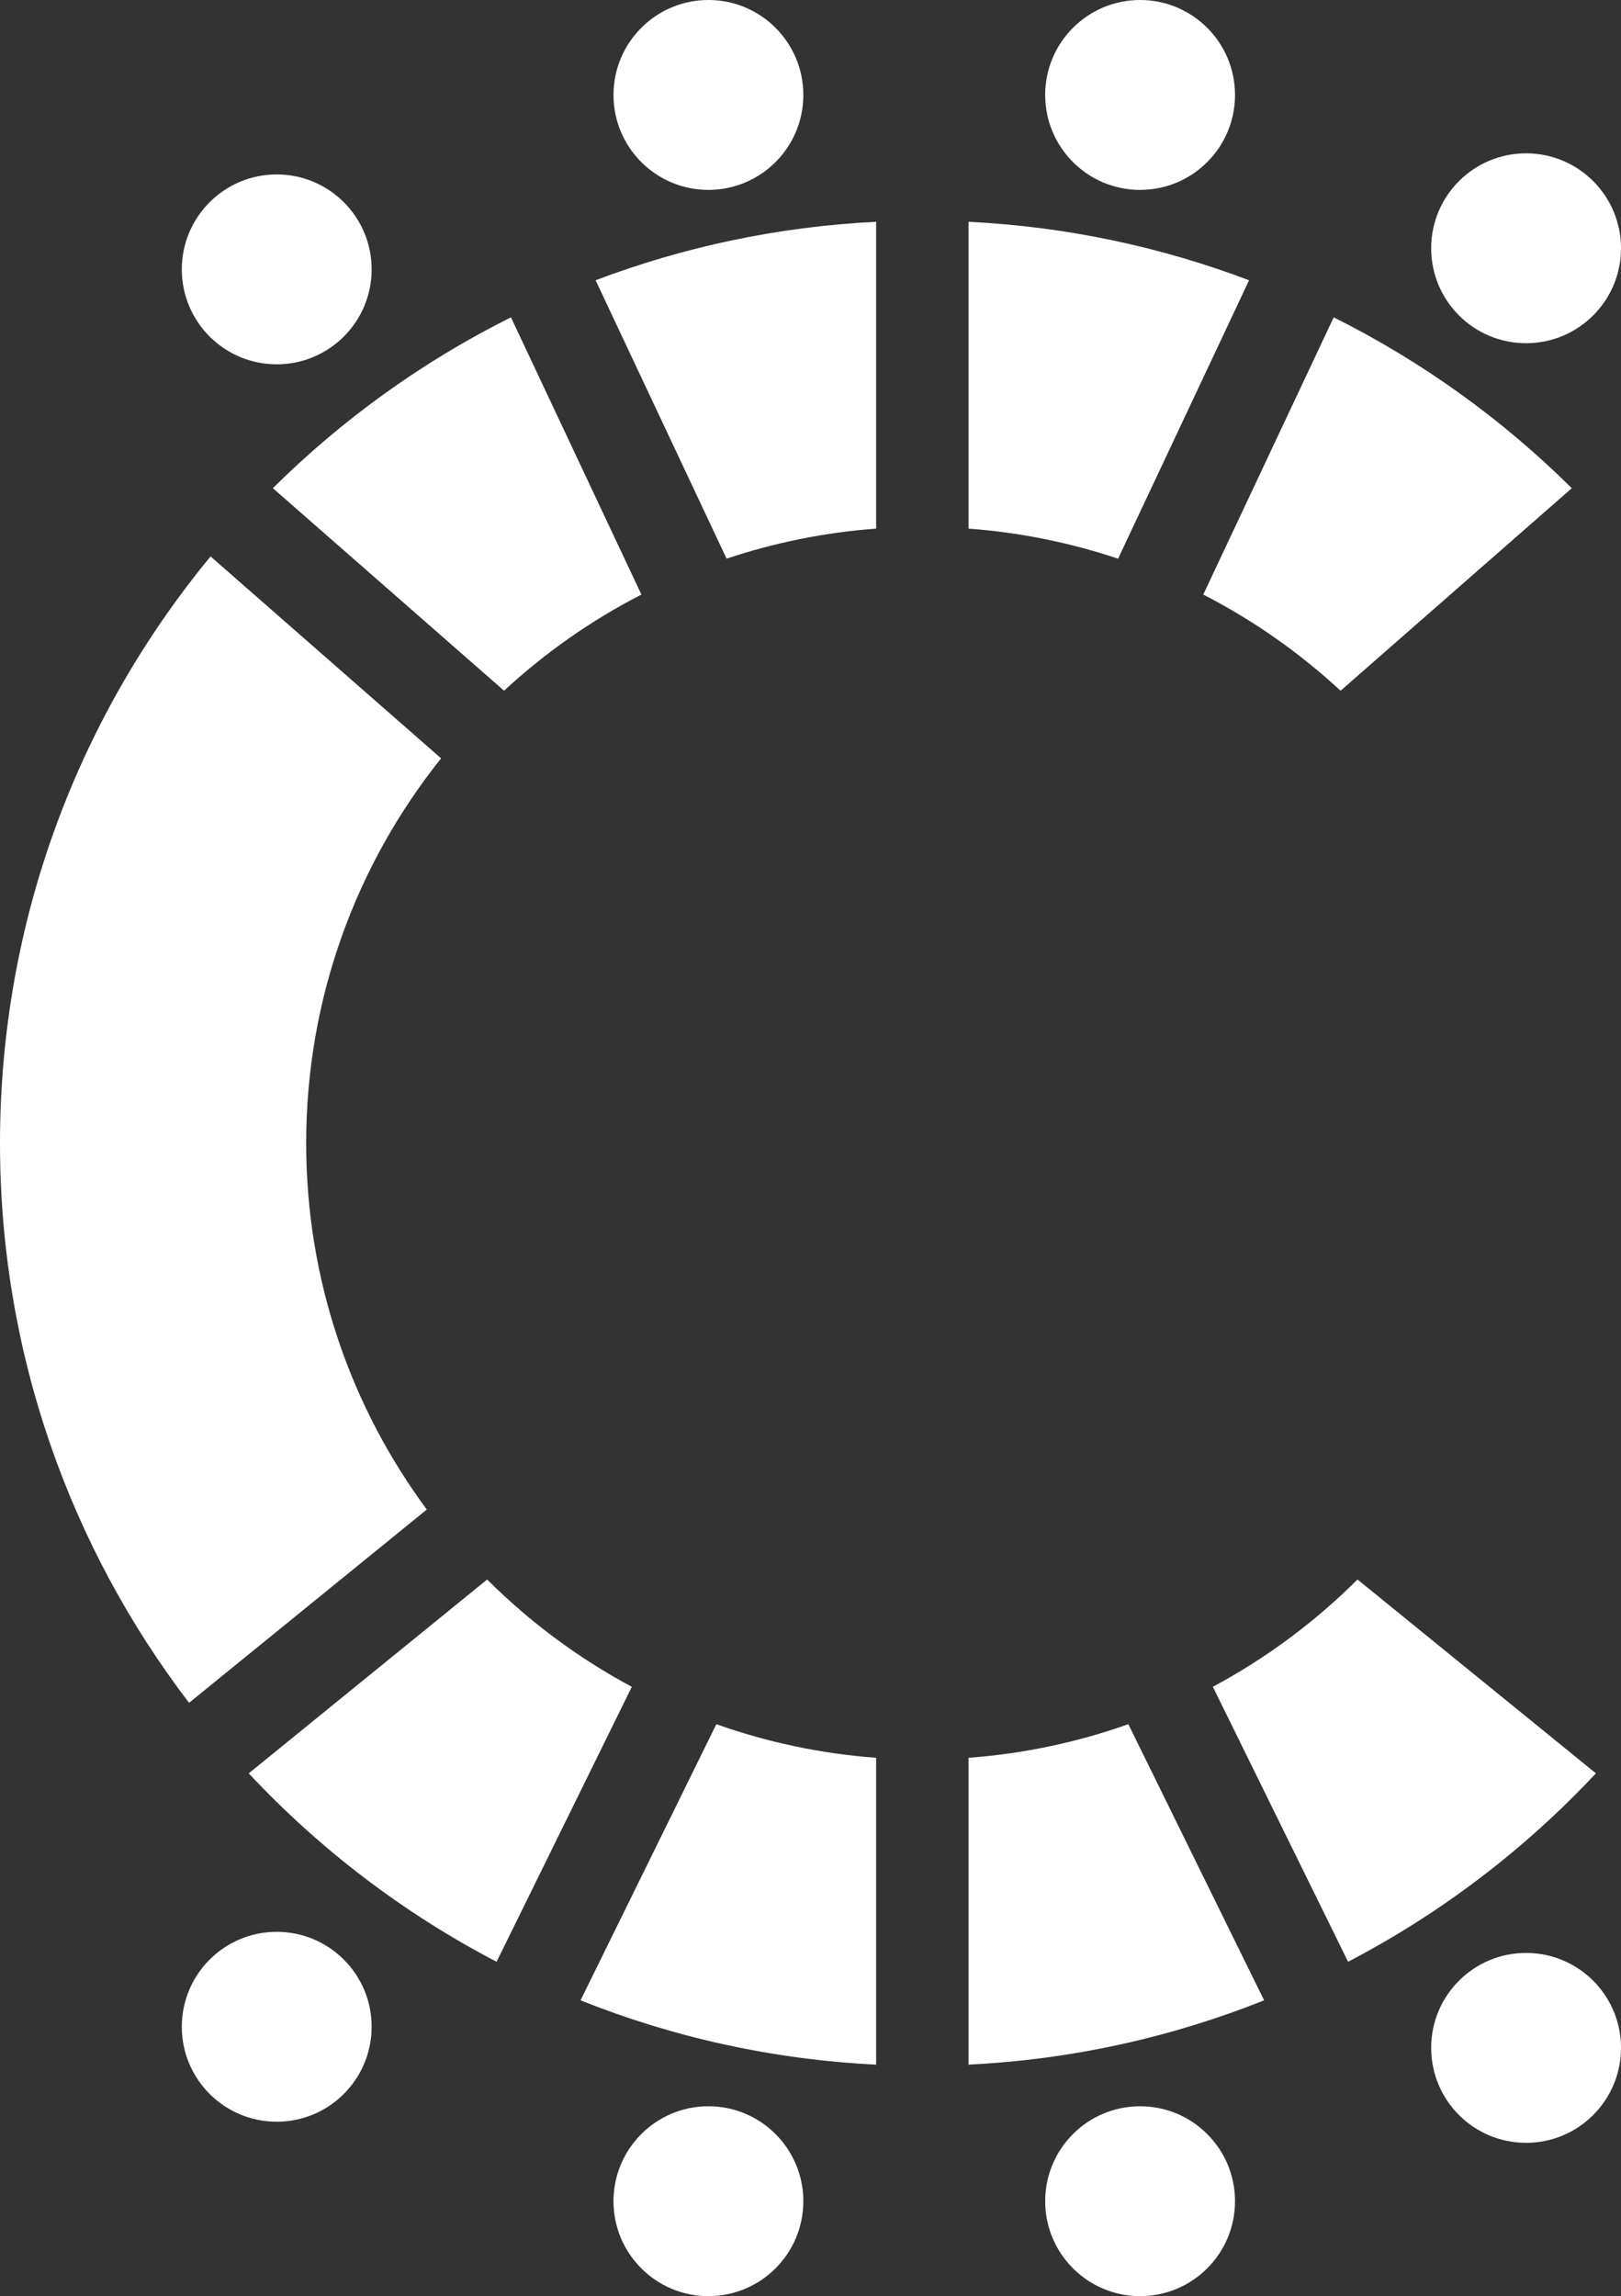
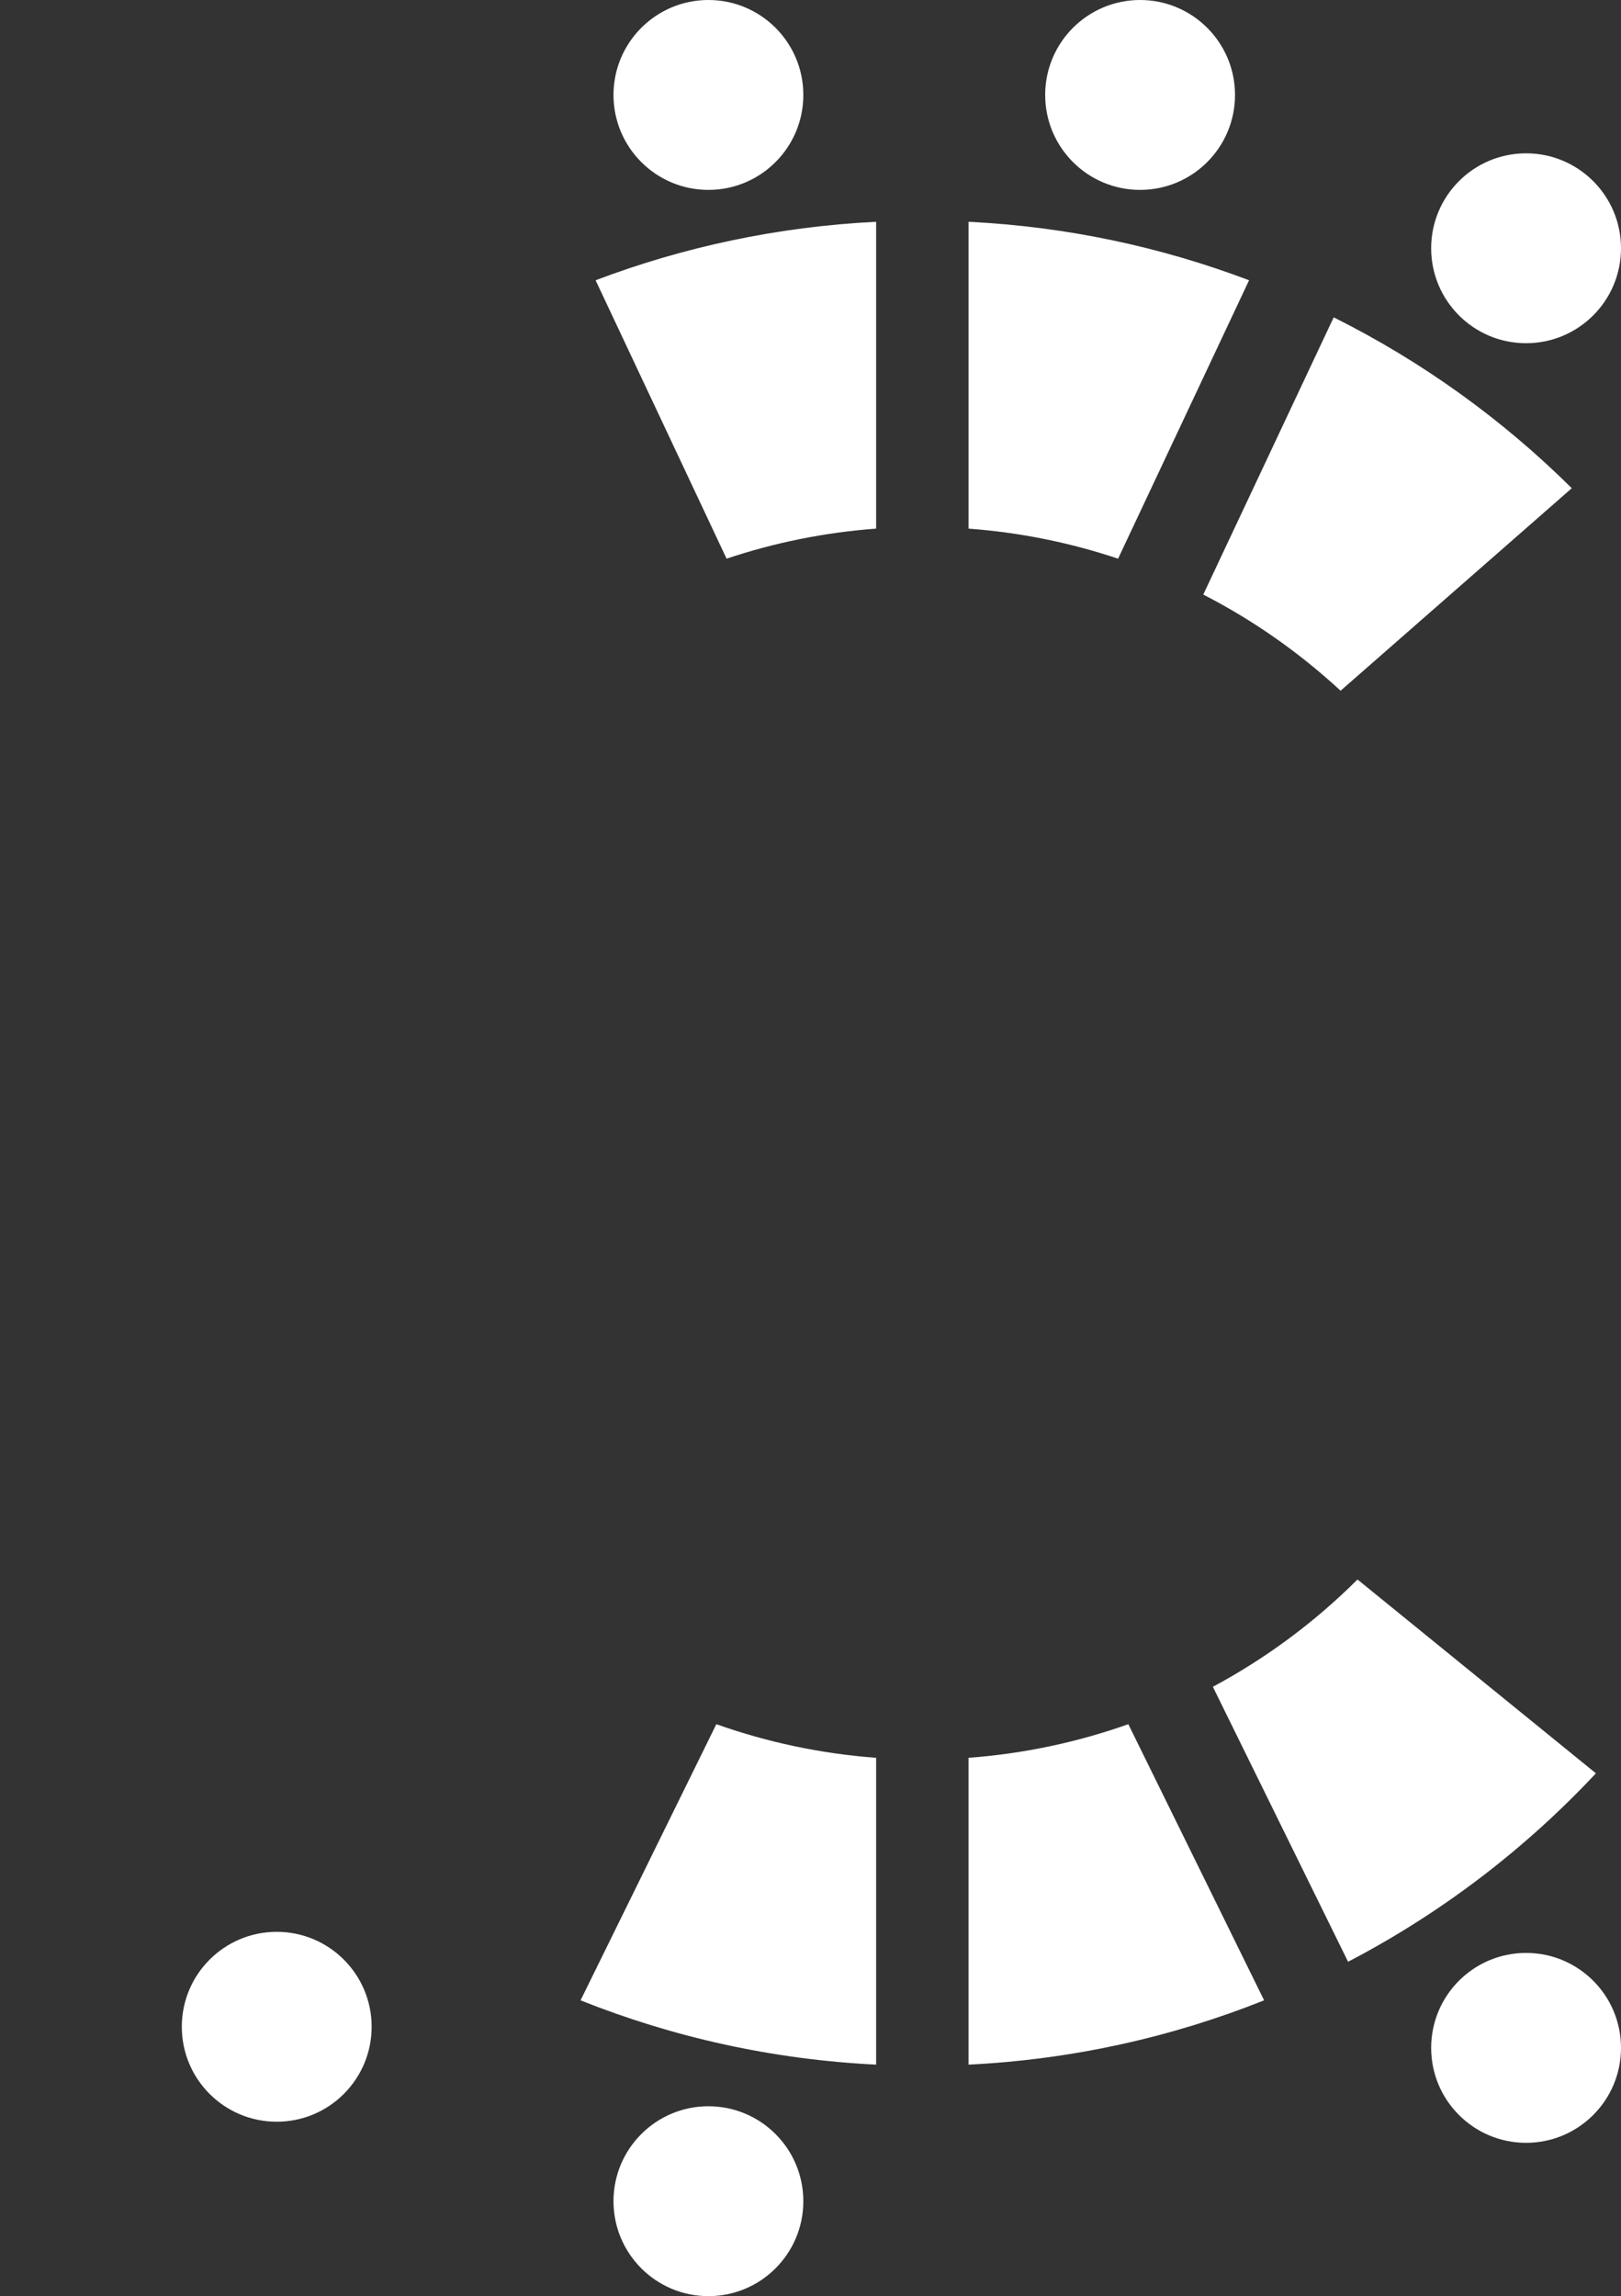
<svg xmlns="http://www.w3.org/2000/svg" id="Layer_2" data-name="Layer 2" viewBox="0 0 382.875 542.186">
  <rect x="0" y="0" width="382.875" height="542.186" fill="#333333" stroke="none" />
  <defs>
    <style>
      .cls-1 {
        fill: #fff;
        stroke-width: 0px;
      }
    </style>
  </defs>
  <g id="Layer_1-2" data-name="Layer 1">
    <path class="cls-1" d="M315.015,74.932l-30.807,65.463c11.848,6.081,22.747,13.746,32.433,22.706l54.609-47.821c-16.394-16.261-35.362-29.927-56.235-40.348Z" />
    <path class="cls-1" d="M320.635,372.963c-10.044,10.022-21.548,18.58-34.161,25.337l31.936,64.929c21.98-11.459,41.757-26.556,58.539-44.494l-56.313-45.772Z" />
    <path class="cls-1" d="M228.765,124.824c12.259.909,24.095,3.339,35.322,7.098l30.938-65.741c-20.759-7.867-43.028-12.664-66.26-13.811v72.454Z" />
-     <path class="cls-1" d="M115.065,372.967l-56.313,45.773c16.784,17.938,36.561,33.035,58.542,44.494l31.936-64.929c-12.614-6.758-24.119-15.315-34.165-25.337Z" />
-     <path class="cls-1" d="M72.32,269.946c0-34.382,11.93-65.973,31.867-90.876l-54.451-47.683C18.664,169.042,0,217.314,0,269.946c0,49.691,16.649,95.486,44.656,132.139l56.155-45.643c-17.901-24.181-28.491-54.1-28.491-86.496Z" />
    <path class="cls-1" d="M171.617,131.919c11.227-3.759,23.063-6.188,35.323-7.096V52.37c-23.232,1.146-45.502,5.942-66.261,13.808l30.938,65.742Z" />
    <path class="cls-1" d="M266.506,407.129c-11.942,4.236-24.597,6.963-37.742,7.938v72.454c24.562-1.212,48.051-6.497,69.814-15.186l-32.072-65.206Z" />
-     <path class="cls-1" d="M119.059,163.097c9.686-8.959,20.587-16.624,32.436-22.705l-30.807-65.463c-20.874,10.42-39.843,24.086-56.238,40.347l54.609,47.821Z" />
    <path class="cls-1" d="M206.94,415.068c-13.145-.974-25.8-3.701-37.743-7.936l-32.073,65.206c21.764,8.688,45.253,13.972,69.815,15.183v-72.454Z" />
    <circle class="cls-1" cx="360.456" cy="58.624" r="22.42" />
    <circle class="cls-1" cx="269.287" cy="22.42" r="22.42" />
    <circle class="cls-1" cx="167.325" cy="22.42" r="22.42" />
-     <circle class="cls-1" cx="65.362" cy="63.607" r="22.42" />
    <circle class="cls-1" cx="360.456" cy="483.561" r="22.42" />
-     <circle class="cls-1" cx="269.287" cy="519.766" r="22.42" />
    <circle class="cls-1" cx="167.325" cy="519.766" r="22.42" />
    <circle class="cls-1" cx="65.362" cy="478.579" r="22.42" />
  </g>
</svg>